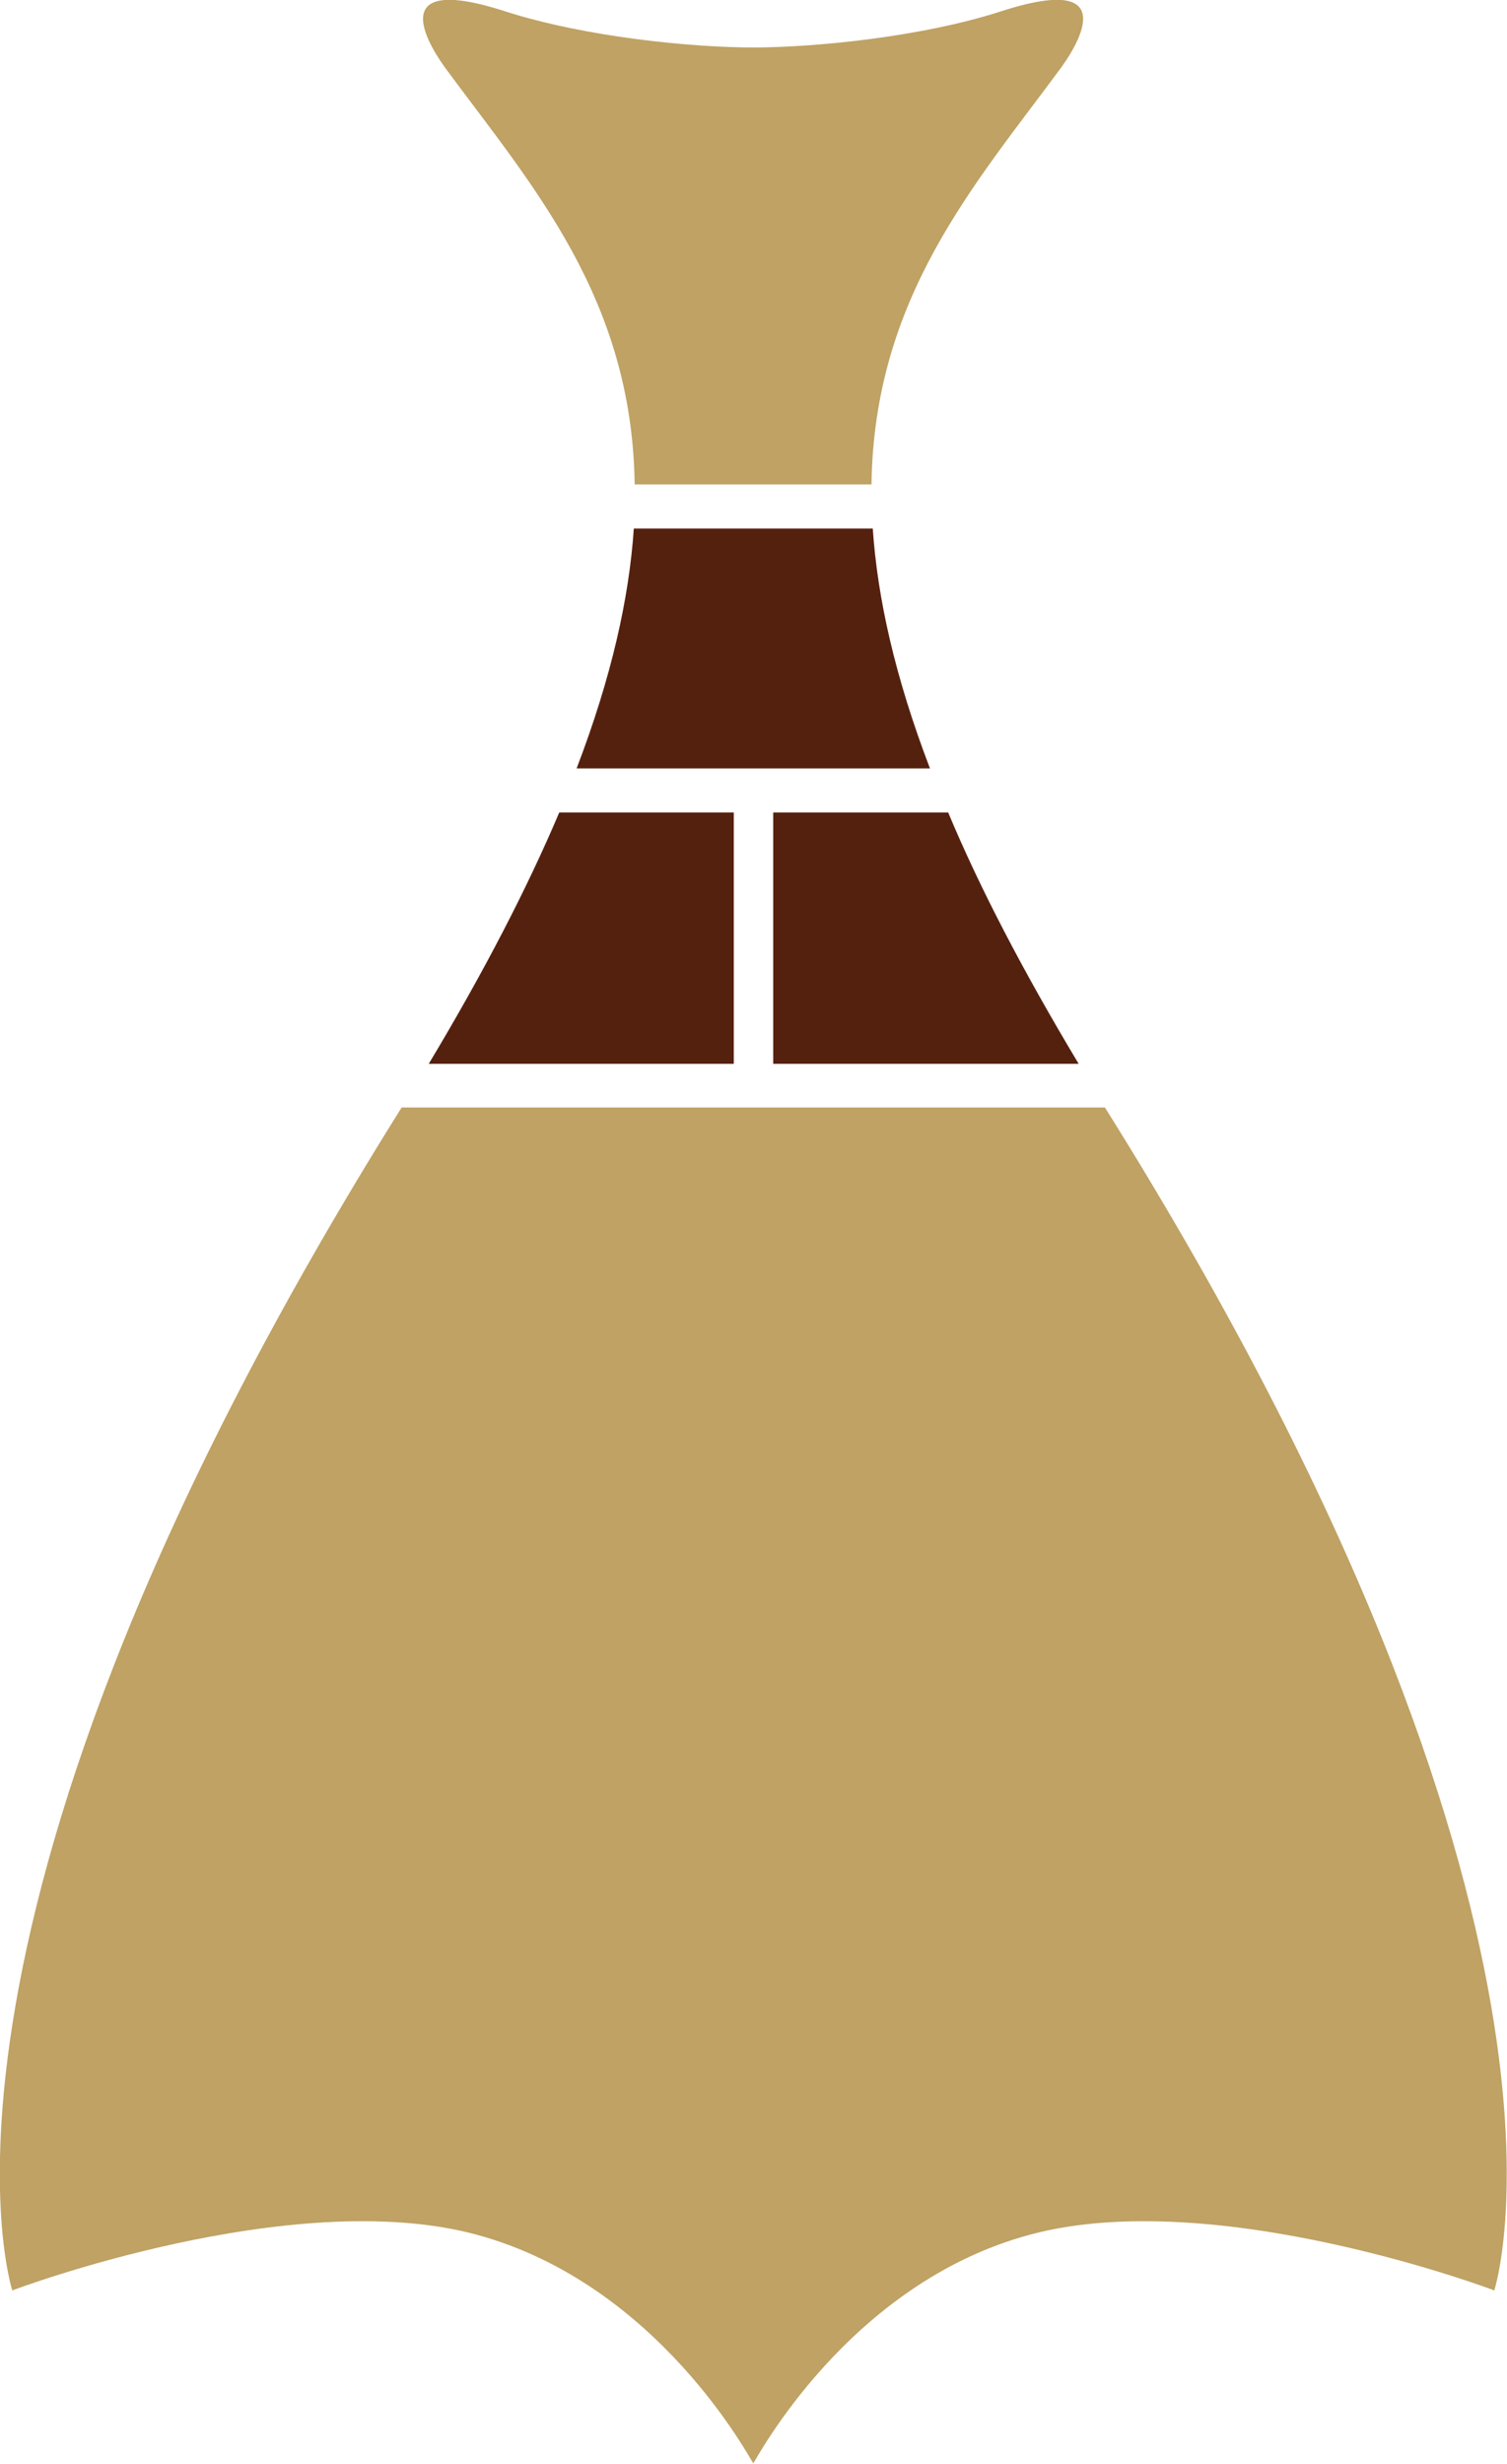
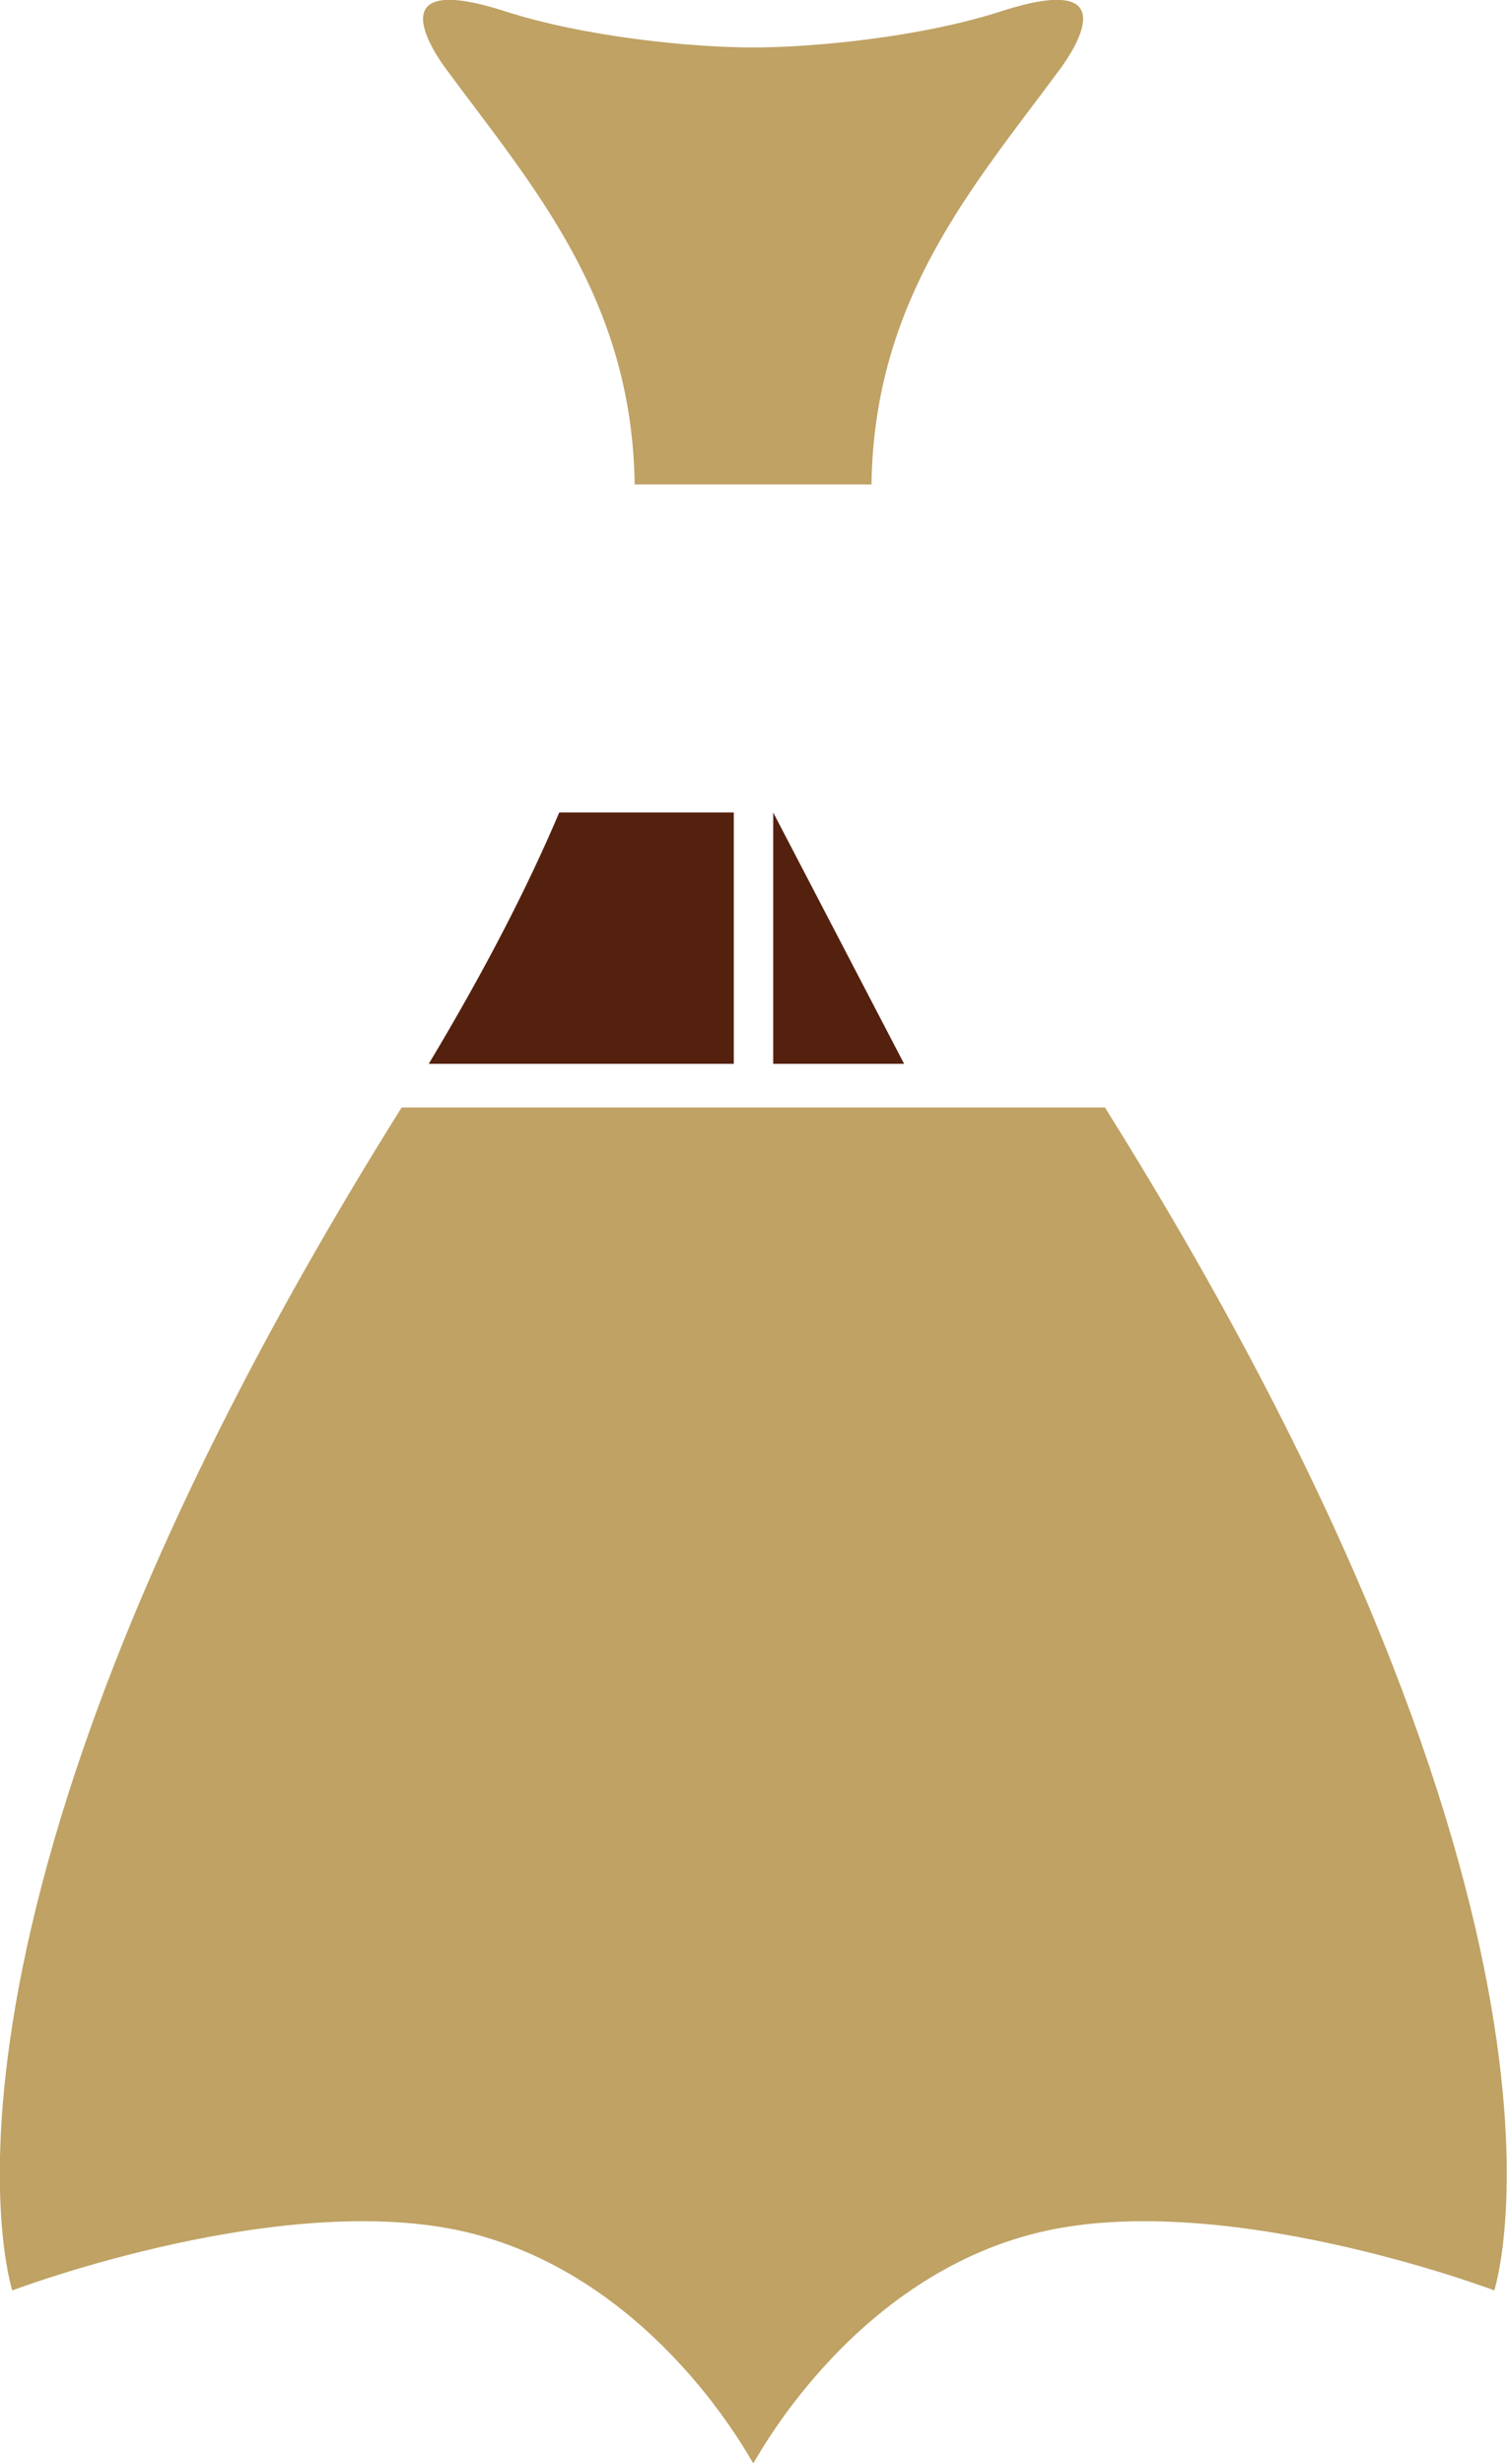
<svg xmlns="http://www.w3.org/2000/svg" id="Layer_2" data-name="Layer 2" viewBox="0 0 35.57 58.13">
  <defs>
    <style> .cls-1 { fill: #55210f; } .cls-1, .cls-2 { stroke-width: 0px; } .cls-2 { fill: #bfa264; } </style>
  </defs>
  <g id="Layer_1-2" data-name="Layer 1">
-     <path class="cls-1" d="M18.25,19.17v5.93h7.21c-1.32-2.2-2.34-4.16-3.08-5.93h-4.12Z" />
+     <path class="cls-1" d="M18.25,19.17v5.93h7.21h-4.12Z" />
    <path class="cls-1" d="M17.32,25.1v-5.93h-4.12c-.75,1.77-1.76,3.73-3.08,5.93h7.21Z" />
    <path class="cls-2" d="M9.48,26.13C-2.56,45.35.29,54.04.29,54.04c0,0,6.57-2.49,10.94-1.32,4.32,1.16,6.5,5.35,6.55,5.4h0s0,0,0,0c.05-.05,2.23-4.25,6.55-5.4,4.37-1.17,10.94,1.32,10.94,1.32,0,0,2.85-8.69-9.19-27.91H9.48Z" />
    <path class="cls-2" d="M17.78,1.12c-1.43,0-3.96-.24-5.88-.86-2.99-.96-1.66.98-1.37,1.37,2.03,2.75,4.39,5.4,4.45,9.8h5.59c.06-4.4,2.42-7.05,4.45-9.8.29-.39,1.62-2.33-1.37-1.37-1.91.62-4.45.86-5.88.86" />
-     <path class="cls-1" d="M14.96,12.47c-.11,1.63-.52,3.49-1.35,5.66h8.34c-.83-2.17-1.24-4.03-1.35-5.66h-5.65Z" />
  </g>
</svg>